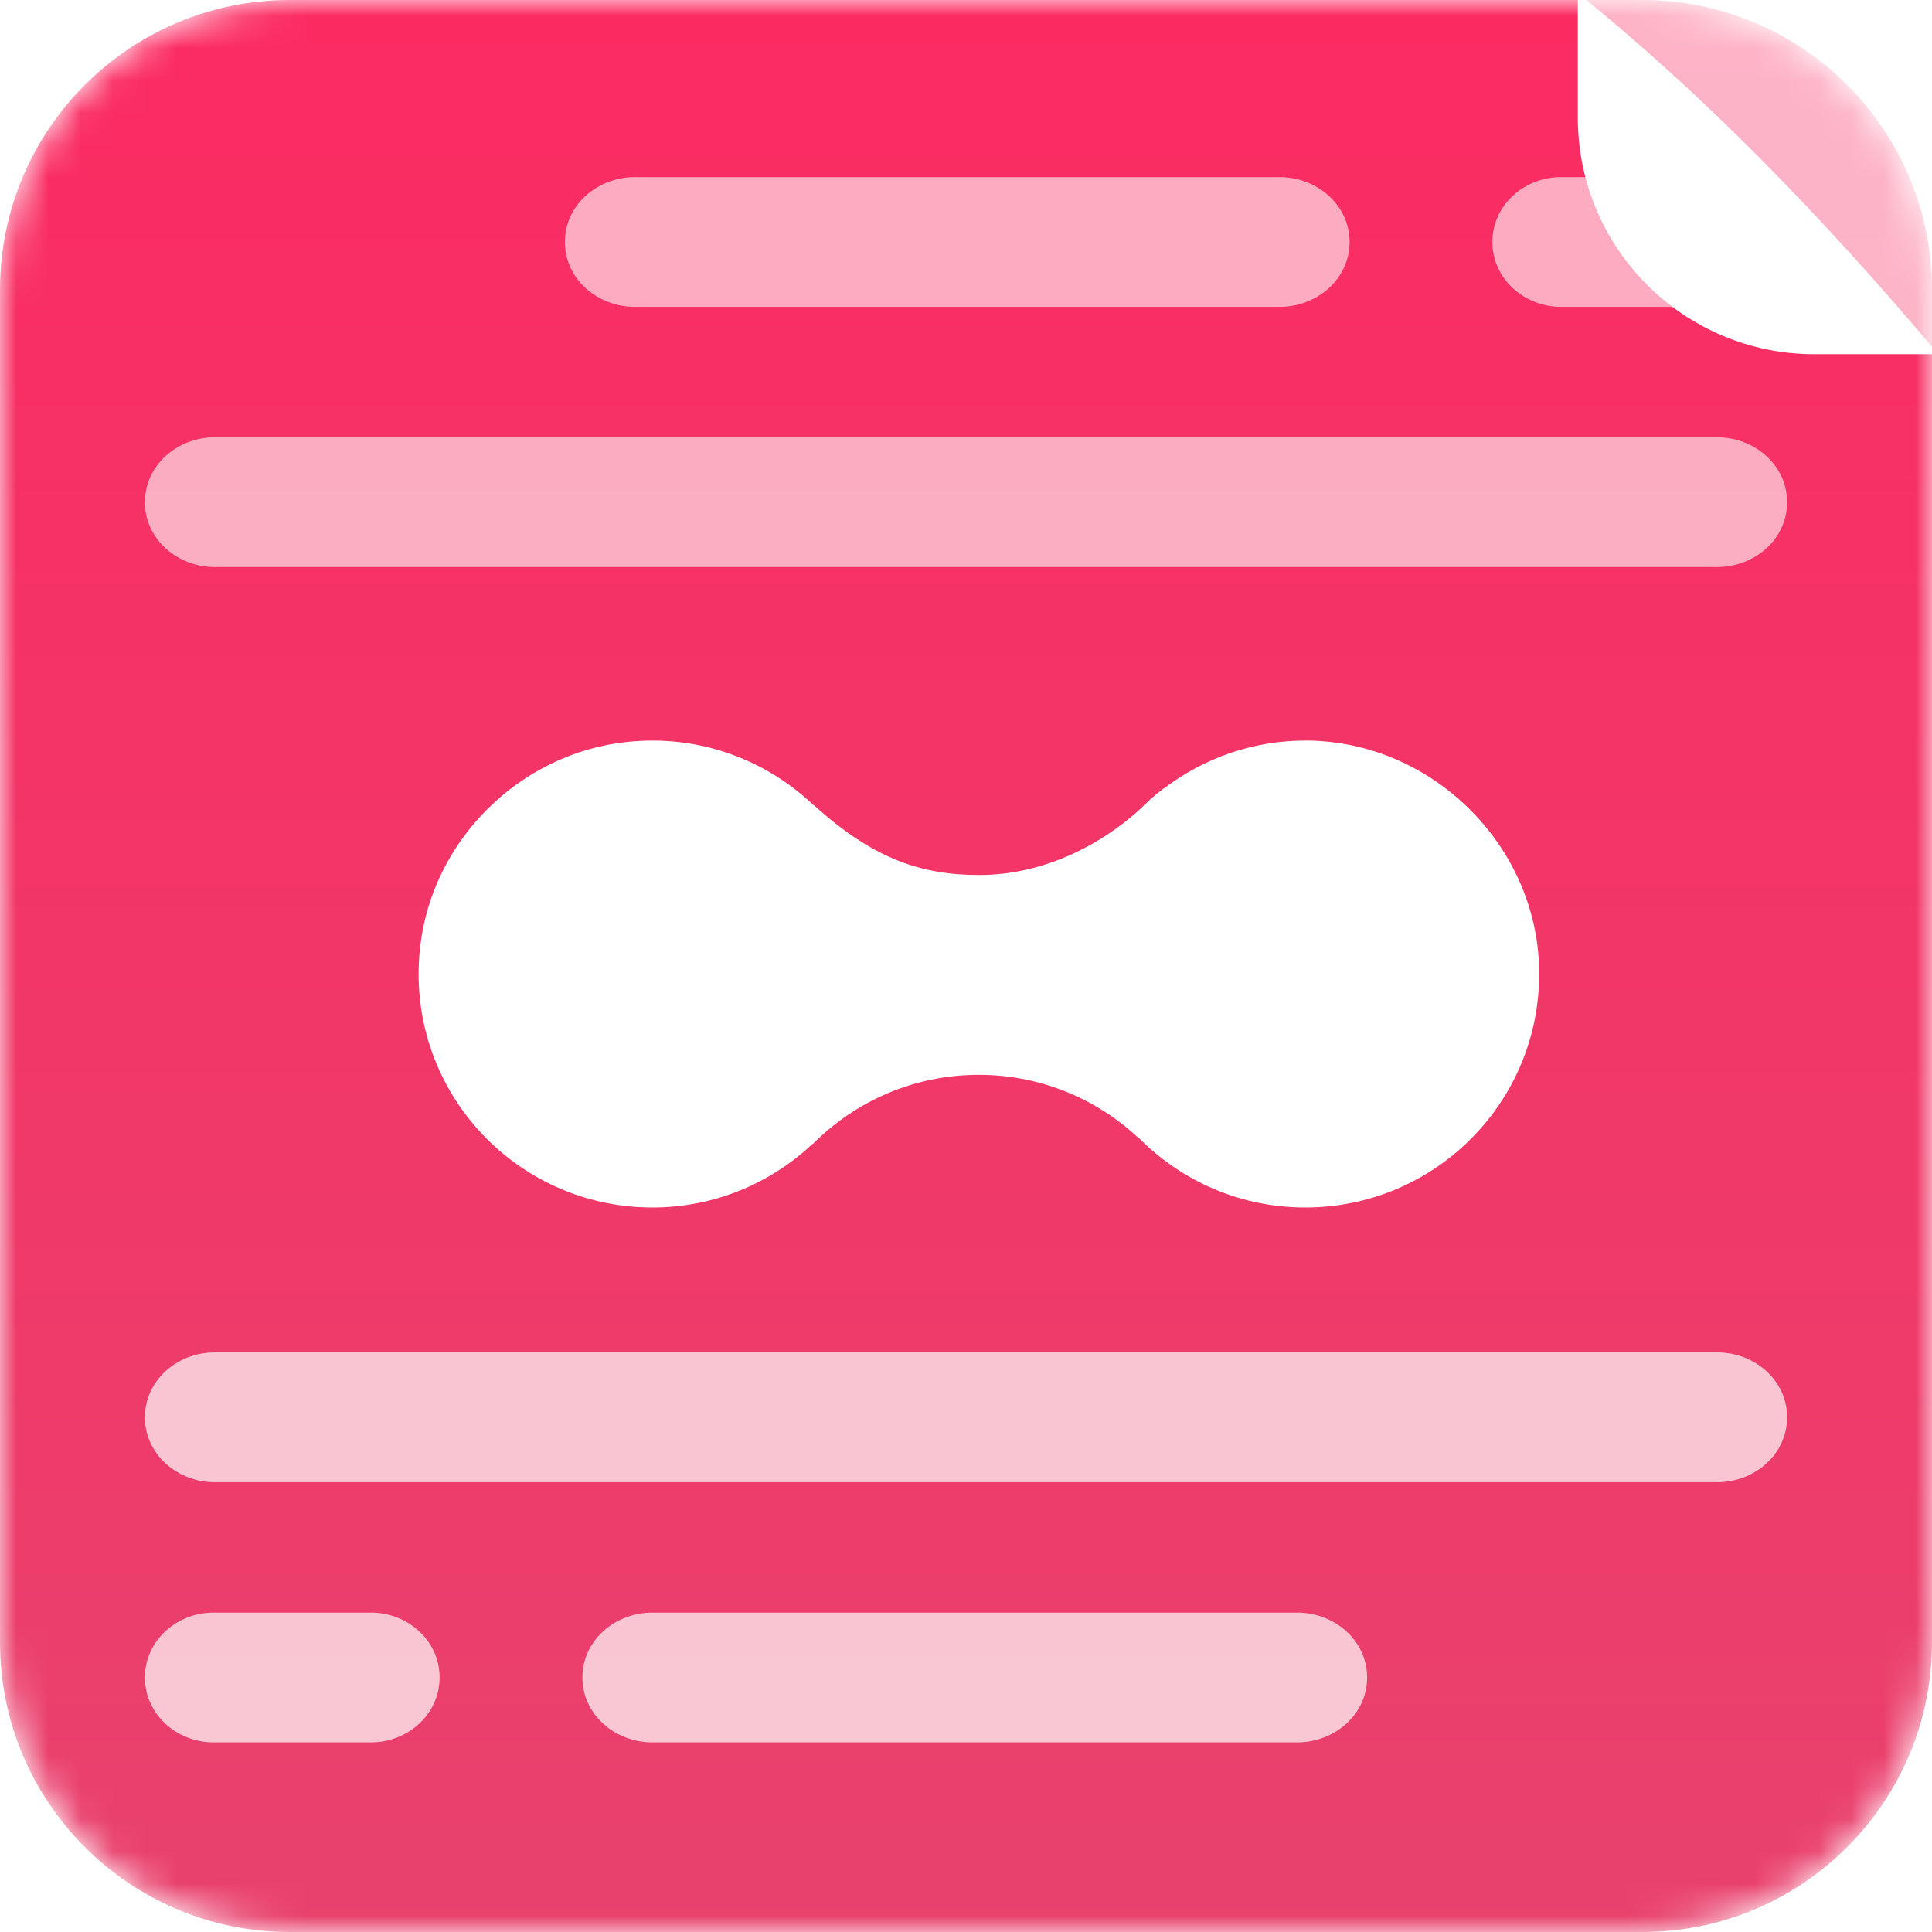
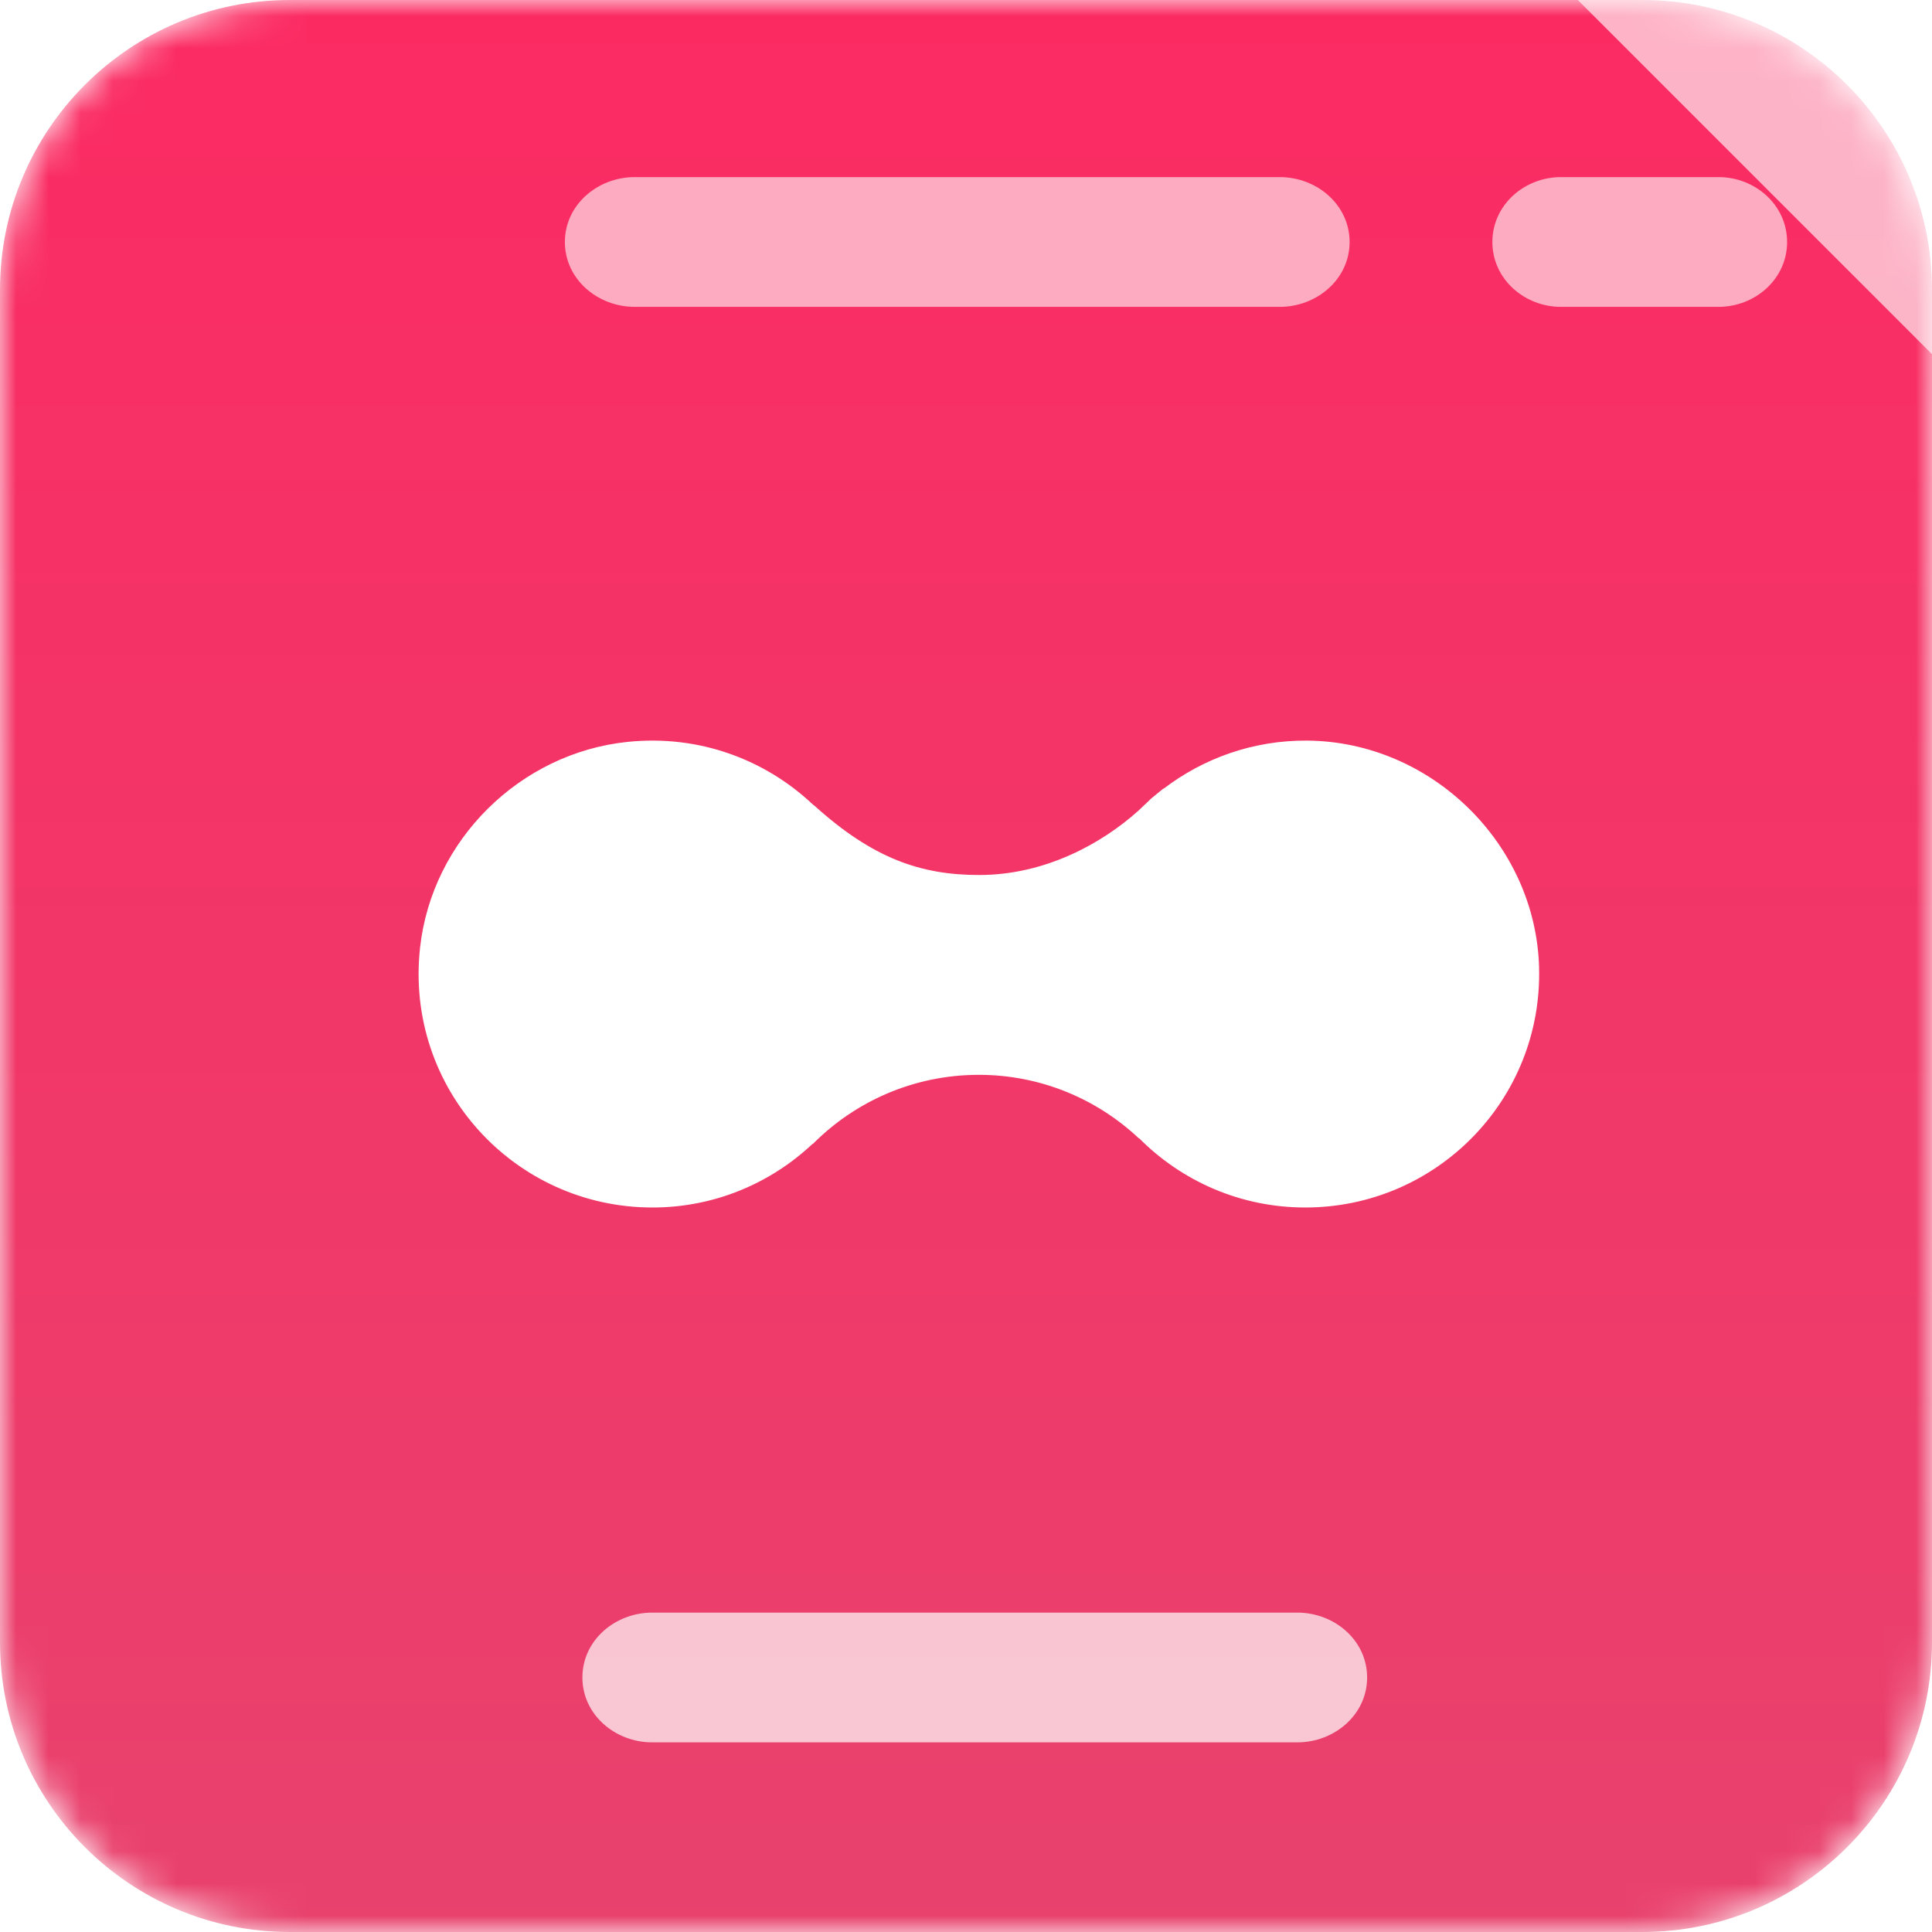
<svg xmlns="http://www.w3.org/2000/svg" width="60" height="60" viewBox="0 0 60 60" fill="none">
  <mask id="mask0_2_272" style="mask-type:luminance" maskUnits="userSpaceOnUse" x="0" y="0" width="60" height="60">
    <path d="M51 0H9C4.029 0 0 4.029 0 9V51C0 55.971 4.029 60 9 60H51C55.971 60 60 55.971 60 51V9C60 4.029 55.971 0 51 0Z" fill="white" />
  </mask>
  <g mask="url(#mask0_2_272)">
    <path d="M51 0H9C4.029 0 0 4.029 0 9V51C0 55.971 4.029 60 9 60H51C55.971 60 60 55.971 60 51V9C60 4.029 55.971 0 51 0Z" fill="url(#paint0_linear_2_272)" />
-     <path d="M6.667 13.581C5.516 13.581 4.5 14.439 4.5 15.596C4.5 16.753 5.516 17.611 6.667 17.611H53.333C54.484 17.611 55.5 16.753 55.5 15.596C55.5 14.439 54.484 13.581 53.333 13.581H6.667Z" fill="white" fill-opacity="0.6" />
    <path d="M19.712 9.53H39.743C40.895 9.53 41.913 8.672 41.913 7.516C41.913 6.358 40.895 5.5 39.743 5.5H19.712C18.561 5.5 17.543 6.358 17.543 7.516C17.543 8.672 18.561 9.53 19.712 9.53Z" fill="white" fill-opacity="0.6" />
    <path d="M53.369 5.5H48.478C47.337 5.5 46.347 6.368 46.347 7.516C46.347 8.662 47.337 9.53 48.478 9.53H53.369C54.511 9.53 55.5 8.662 55.5 7.516C55.5 6.368 54.511 5.5 53.369 5.5Z" fill="white" fill-opacity="0.6" />
-     <path d="M53.334 46.031C54.484 46.031 55.5 45.172 55.5 44.015C55.5 42.858 54.484 42 53.334 42H6.667C5.516 42 4.5 42.858 4.5 44.015C4.5 45.172 5.516 46.031 6.667 46.031H53.334Z" fill="white" fill-opacity="0.7" />
    <path d="M40.288 50.081H20.257C19.105 50.081 18.087 50.938 18.087 52.096C18.087 53.253 19.105 54.111 20.257 54.111H40.288C41.439 54.111 42.457 53.253 42.457 52.096C42.457 50.938 41.439 50.081 40.288 50.081Z" fill="white" fill-opacity="0.7" />
-     <path d="M6.631 54.111H11.521C12.664 54.111 13.652 53.242 13.652 52.096C13.652 50.949 12.664 50.081 11.521 50.081H6.631C5.489 50.081 4.5 50.949 4.5 52.096C4.5 53.242 5.489 54.111 6.631 54.111Z" fill="white" fill-opacity="0.7" />
    <g filter="url(#filter0_d_2_272)">
      <path d="M47.798 30.047C47.693 26.205 44.449 23.033 40.6 23C38.918 22.987 37.372 23.55 36.134 24.496V24.486L36.002 24.594C35.952 24.635 35.902 24.675 35.852 24.716L35.742 24.807C35.682 24.871 35.608 24.935 35.541 24.999C35.479 25.058 35.415 25.116 35.355 25.176C34.243 26.176 32.48 27.174 30.41 27.174C28.599 27.174 27.114 26.664 25.295 25.023L25.24 24.981C23.769 23.596 21.727 22.811 19.498 23.039C16.147 23.383 13.411 26.091 13.045 29.433C12.566 33.804 15.982 37.5 20.262 37.5C22.191 37.5 23.938 36.745 25.238 35.521L25.24 35.529H25.242C26.558 34.203 28.382 33.38 30.4 33.38C32.325 33.38 34.071 34.133 35.37 35.354H35.38V35.352C36.696 36.677 38.52 37.5 40.537 37.5C44.616 37.5 47.91 34.143 47.797 30.046L47.798 30.047Z" fill="white" />
    </g>
    <path opacity="0.64" d="M49 0H60V11" fill="white" />
-     <path d="M49 -0.214V3.651C49 7.71 52.29 11 56.349 11H60.195C56.596 6.723 52.883 2.912 49 -0.214Z" fill="white" />
  </g>
  <defs>
    <filter id="filter0_d_2_272" x="-3.3" y="6.7" width="67.4" height="47.1" filterUnits="userSpaceOnUse" color-interpolation-filters="sRGB">
      <feFlood flood-opacity="0" result="BackgroundImageFix" />
      <feColorMatrix in="SourceAlpha" type="matrix" values="0 0 0 0 0 0 0 0 0 0 0 0 0 0 0 0 0 0 127 0" result="hardAlpha" />
      <feOffset />
      <feGaussianBlur stdDeviation="8.15" />
      <feComposite in2="hardAlpha" operator="out" />
      <feColorMatrix type="matrix" values="0 0 0 0 0.117 0 0 0 0 0.338 0 0 0 0 0.542 0 0 0 0.25 0" />
      <feBlend mode="normal" in2="BackgroundImageFix" result="effect1_dropShadow_2_272" />
      <feBlend mode="normal" in="SourceGraphic" in2="effect1_dropShadow_2_272" result="shape" />
    </filter>
    <linearGradient id="paint0_linear_2_272" x1="30" y1="73.5" x2="30" y2="-12" gradientUnits="userSpaceOnUse">
      <stop stop-color="#E44770" />
      <stop offset="1" stop-color="#FF2660" />
    </linearGradient>
  </defs>
</svg>